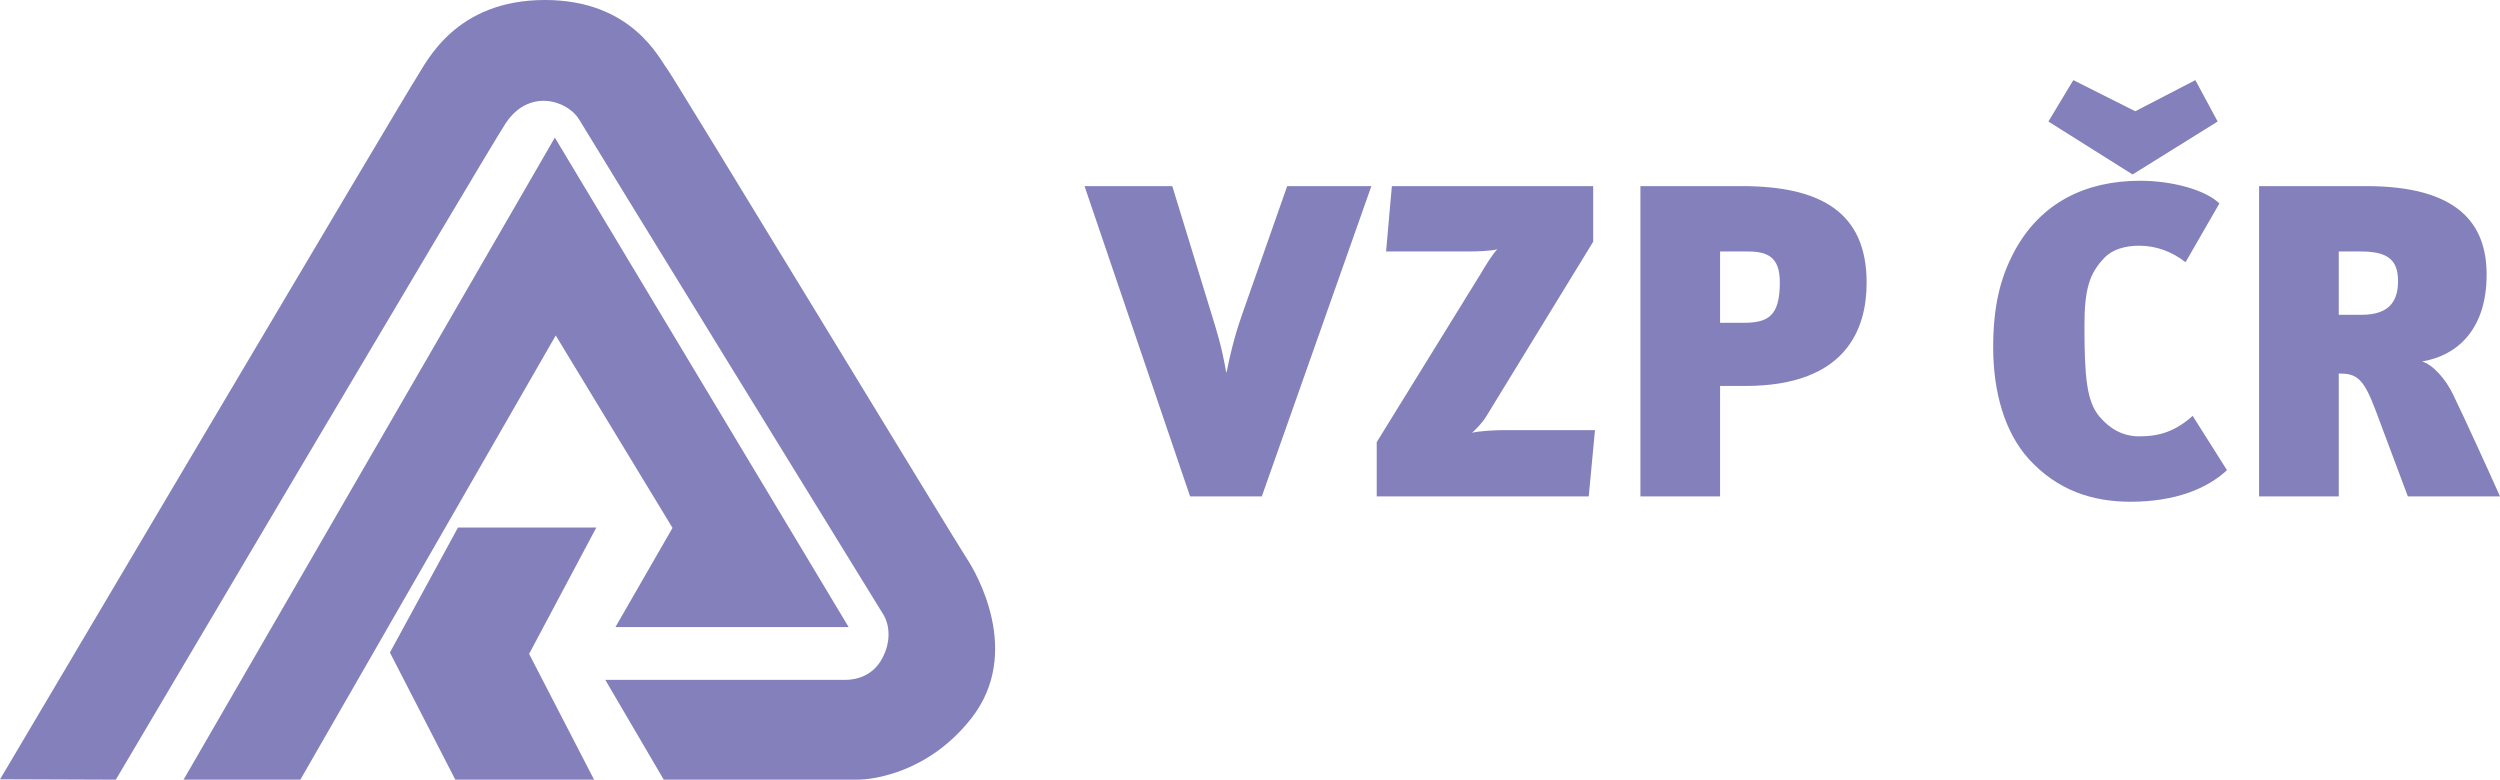
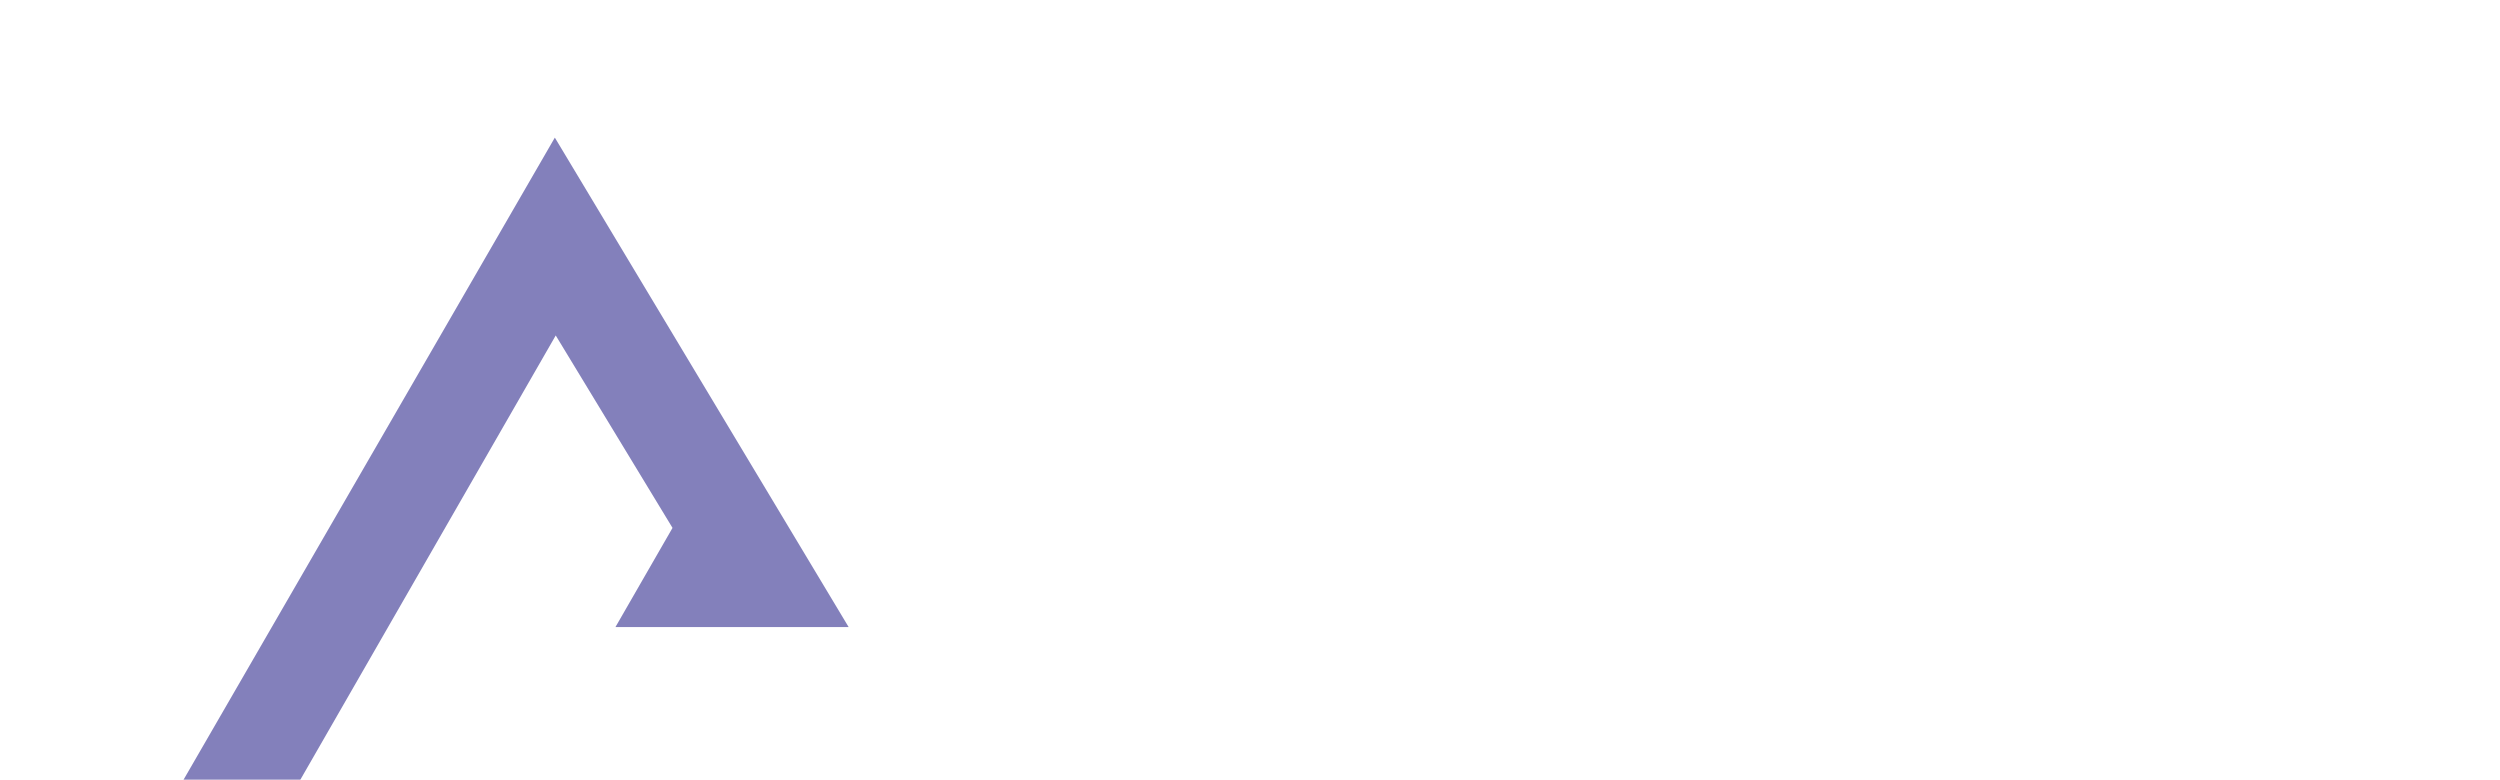
<svg xmlns="http://www.w3.org/2000/svg" width="109px" height="34px" viewBox="0 0 109 34" version="1.1">
  <title>logo VZP modul B1_Pantone</title>
  <g id="Page-1" stroke="none" stroke-width="1" fill="none" fill-rule="evenodd" opacity="0.499">
    <g id="Hp-1.0" transform="translate(-1224, -4007)" fill="#070076">
      <g id="logo-VZP-modul-B1_Pantone" transform="translate(1224, 4007)">
-         <polygon id="Fill-1" points="19.968 23 26 23 23.069 28.51 25.905 34 19.855 34 17 28.451" />
        <polygon id="Fill-2" points="8 34 24.191 6 37 27.339 26.834 27.339 29.322 23.016 24.23 14.626 13.092 34" />
        <g id="Group-7">
-           <path d="M0,33.981 C0,33.981 17.692,4.083 18.164,3.376 C18.615,2.67 19.872,0 23.76,0 C27.569,0 28.748,2.572 29.101,3.023 C29.435,3.475 41.747,23.753 42.159,24.362 C42.552,24.951 44.594,28.445 42.356,31.311 C40.51,33.666 38.114,34 37.309,34 L28.944,34 L26.391,29.643 L36.857,29.643 C37.368,29.643 38.075,29.446 38.467,28.7 C38.88,27.934 38.762,27.208 38.527,26.815 C37.505,25.166 25.723,6.007 25.233,5.182 C24.722,4.378 23.053,3.828 22.032,5.398 C21.031,6.949 5.046,34 5.046,34 L0,33.981 Z" id="Fill-3" />
-           <path d="M59.792,8.114 L56.122,8.114 L54.199,13.588 C53.947,14.286 53.694,15.14 53.481,16.227 L53.461,16.227 C53.247,15.024 53.073,14.519 52.82,13.685 L51.111,8.114 L47.285,8.114 L51.888,21.643 L55.015,21.643 L59.792,8.114 Z M69.541,18.753 L65.657,18.753 C65.152,18.753 64.491,18.792 64.181,18.869 C64.317,18.753 64.627,18.442 64.802,18.151 L69.463,10.539 L69.463,8.114 L60.685,8.114 L60.433,10.965 L63.948,10.965 C64.394,10.965 64.997,10.946 65.288,10.868 C65.094,11.043 64.764,11.587 64.511,12.014 L60.025,19.277 L60.025,21.643 L69.269,21.643 L69.541,18.753 Z M81.385,12.325 C81.385,9.239 79.367,8.114 75.929,8.114 L71.522,8.114 L71.522,21.643 L74.996,21.643 L74.996,16.828 L76.085,16.828 C80.512,16.828 81.385,14.326 81.385,12.325 L81.385,12.325 Z M77.601,12.306 C77.601,13.783 77.096,14.074 76.007,14.074 L74.996,14.074 L74.996,10.965 L76.201,10.965 C77.037,10.965 77.601,11.179 77.601,12.306 L77.601,12.306 Z M97.096,20.499 L95.6,18.131 C94.843,18.811 94.144,19.025 93.27,19.025 C92.552,19.025 91.989,18.695 91.542,18.17 C90.979,17.51 90.882,16.442 90.882,14.209 C90.882,12.616 91.095,11.917 91.756,11.237 C92.105,10.868 92.668,10.713 93.27,10.713 C94.008,10.713 94.688,10.966 95.29,11.431 L96.766,8.87 C96.144,8.269 94.688,7.881 93.309,7.881 C90.94,7.881 88.979,8.831 87.834,10.946 C87.175,12.169 86.903,13.451 86.903,15.141 C86.903,17.063 87.388,18.831 88.456,20.014 C89.698,21.372 91.212,21.876 92.882,21.876 C94.863,21.876 96.241,21.294 97.096,20.499 L97.096,20.499 Z M96.689,5.298 L95.718,3.493 L93.097,4.851 L90.397,3.493 L89.31,5.298 L92.98,7.607 L96.689,5.298 Z M109,21.643 C108.553,20.634 107.408,18.129 106.962,17.217 C106.632,16.518 106.069,15.897 105.603,15.761 C107.195,15.49 108.417,14.307 108.417,11.976 C108.417,9.724 107.137,8.114 103.156,8.114 L98.496,8.114 L98.496,21.643 L101.97,21.643 L101.97,16.285 C102.728,16.285 103.039,16.46 103.564,17.857 L104.982,21.643 L109,21.643 Z M104.555,12.248 C104.555,13.161 104.147,13.725 102.961,13.725 L101.97,13.725 L101.97,10.965 L102.942,10.965 C104.031,10.965 104.555,11.276 104.555,12.248 L104.555,12.248 Z" id="Fill-5" />
-         </g>
+           </g>
      </g>
    </g>
  </g>
</svg>